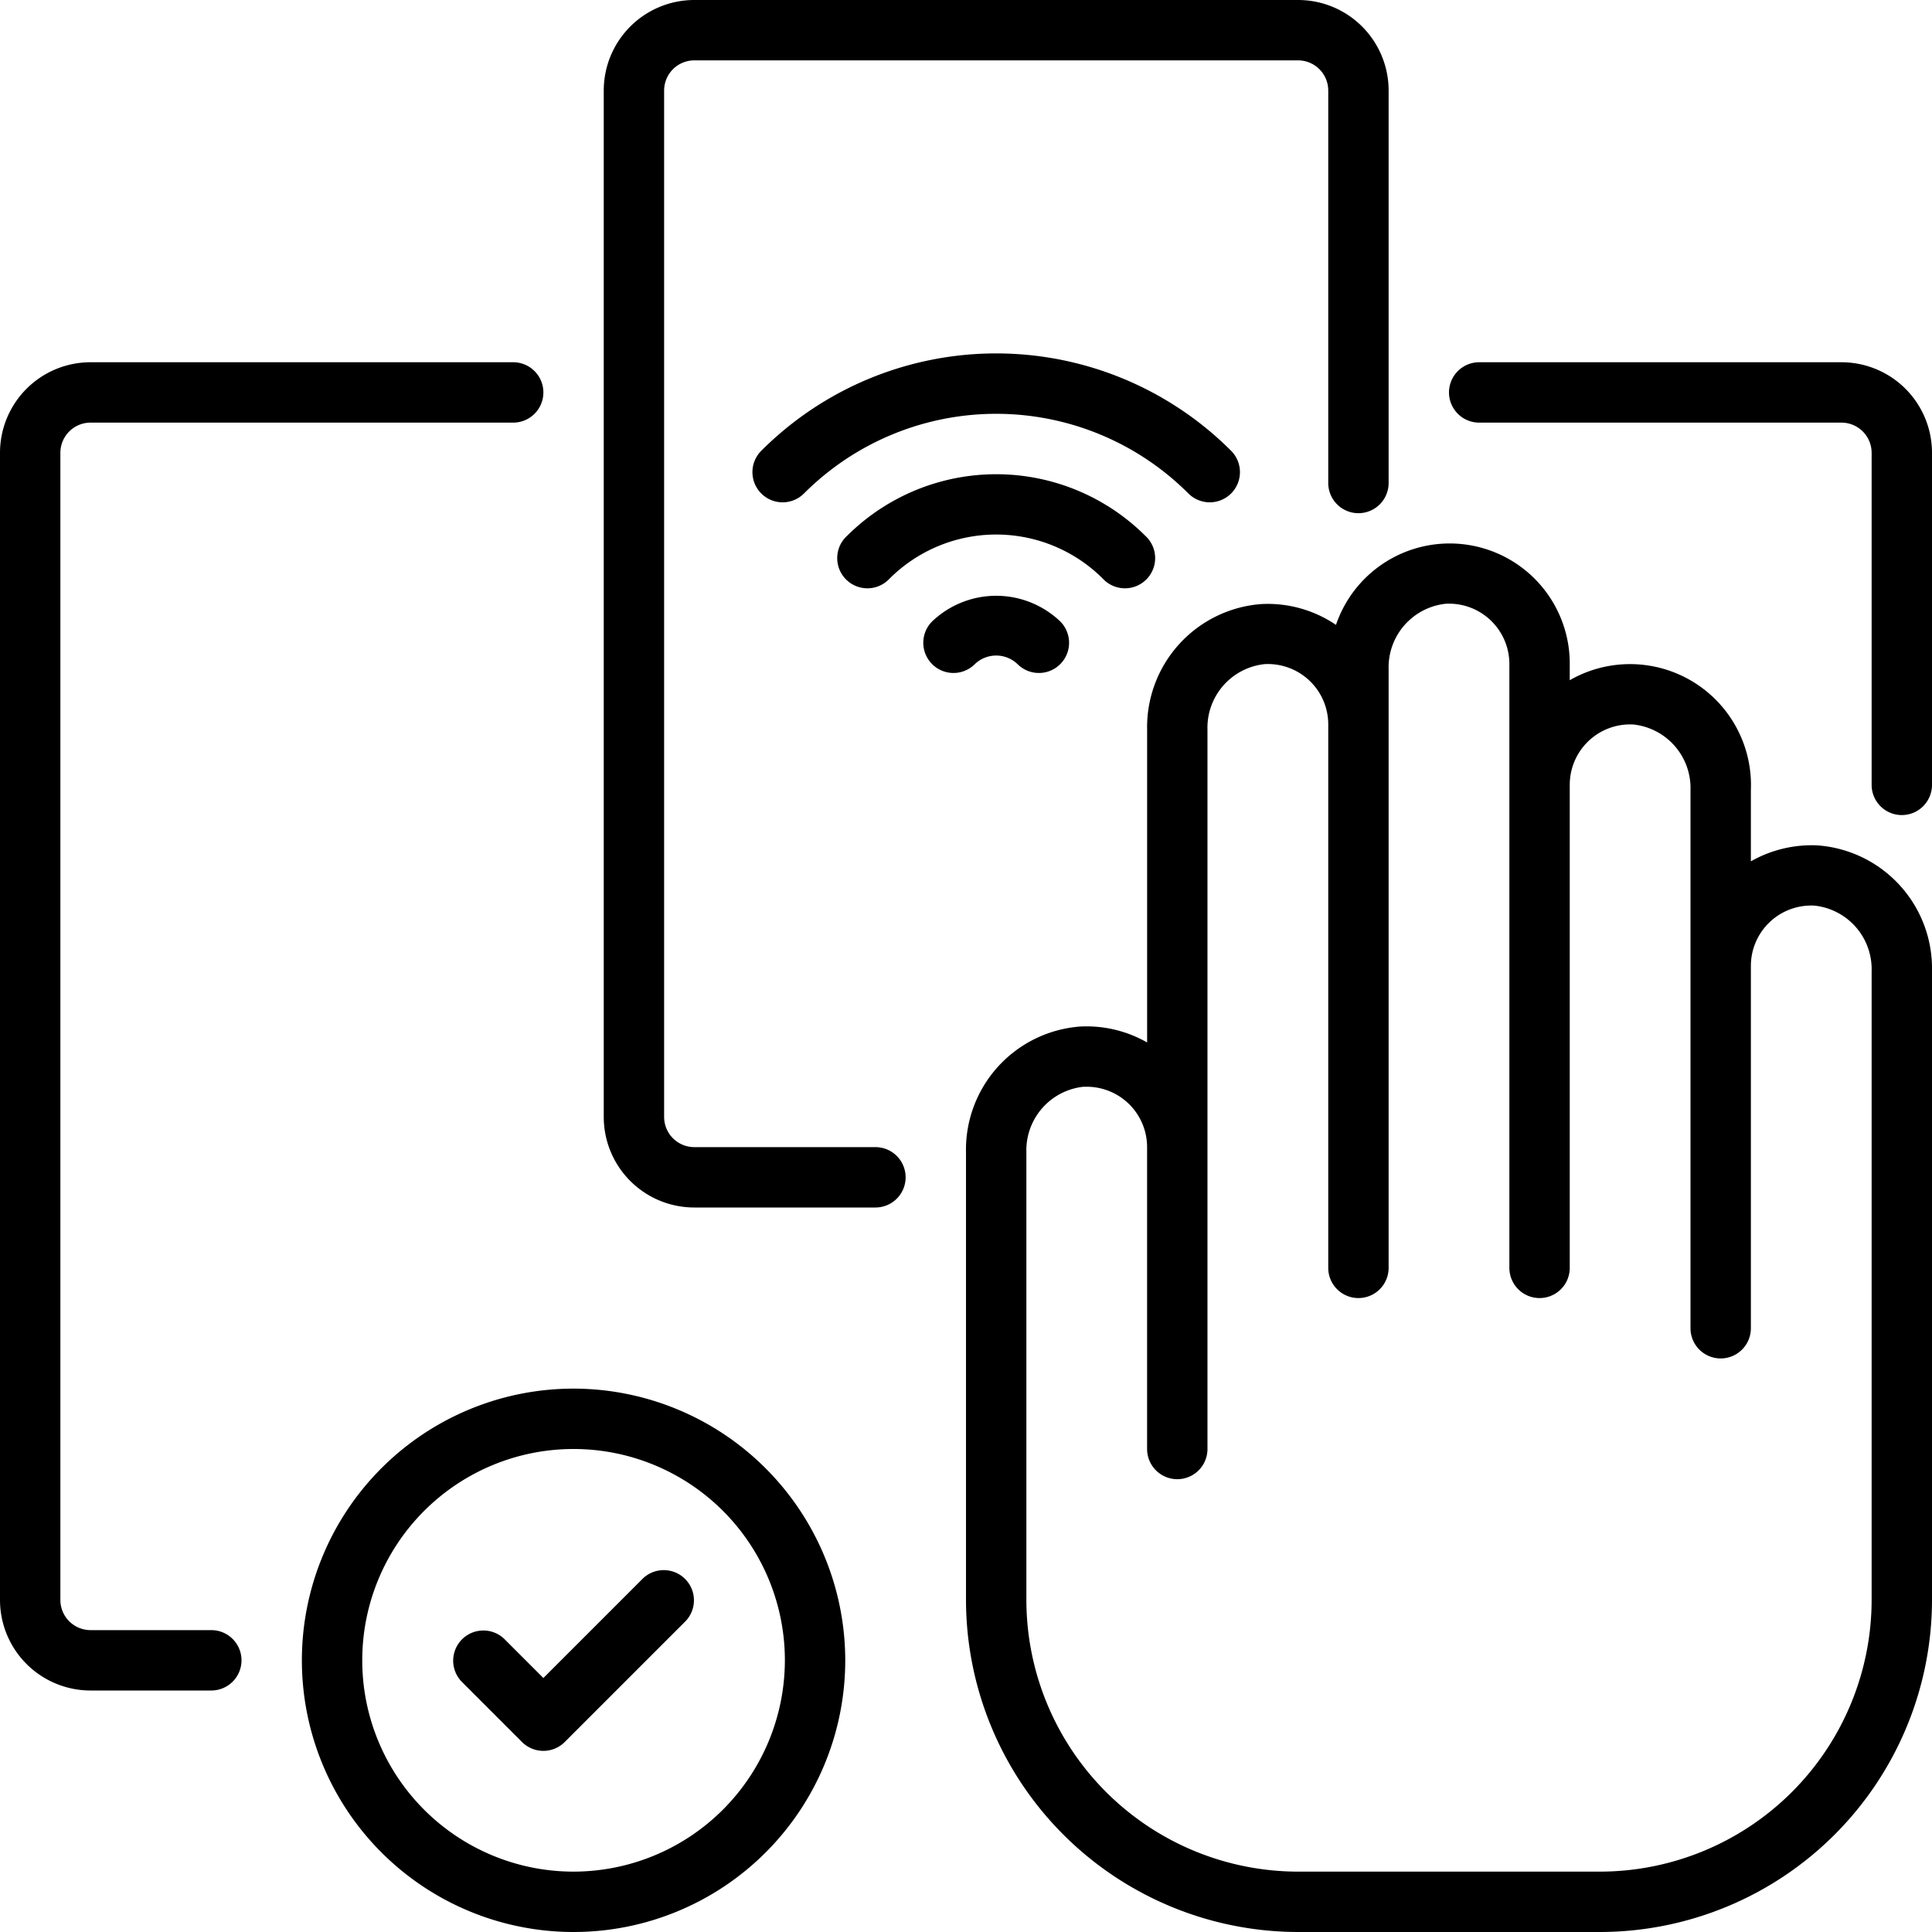
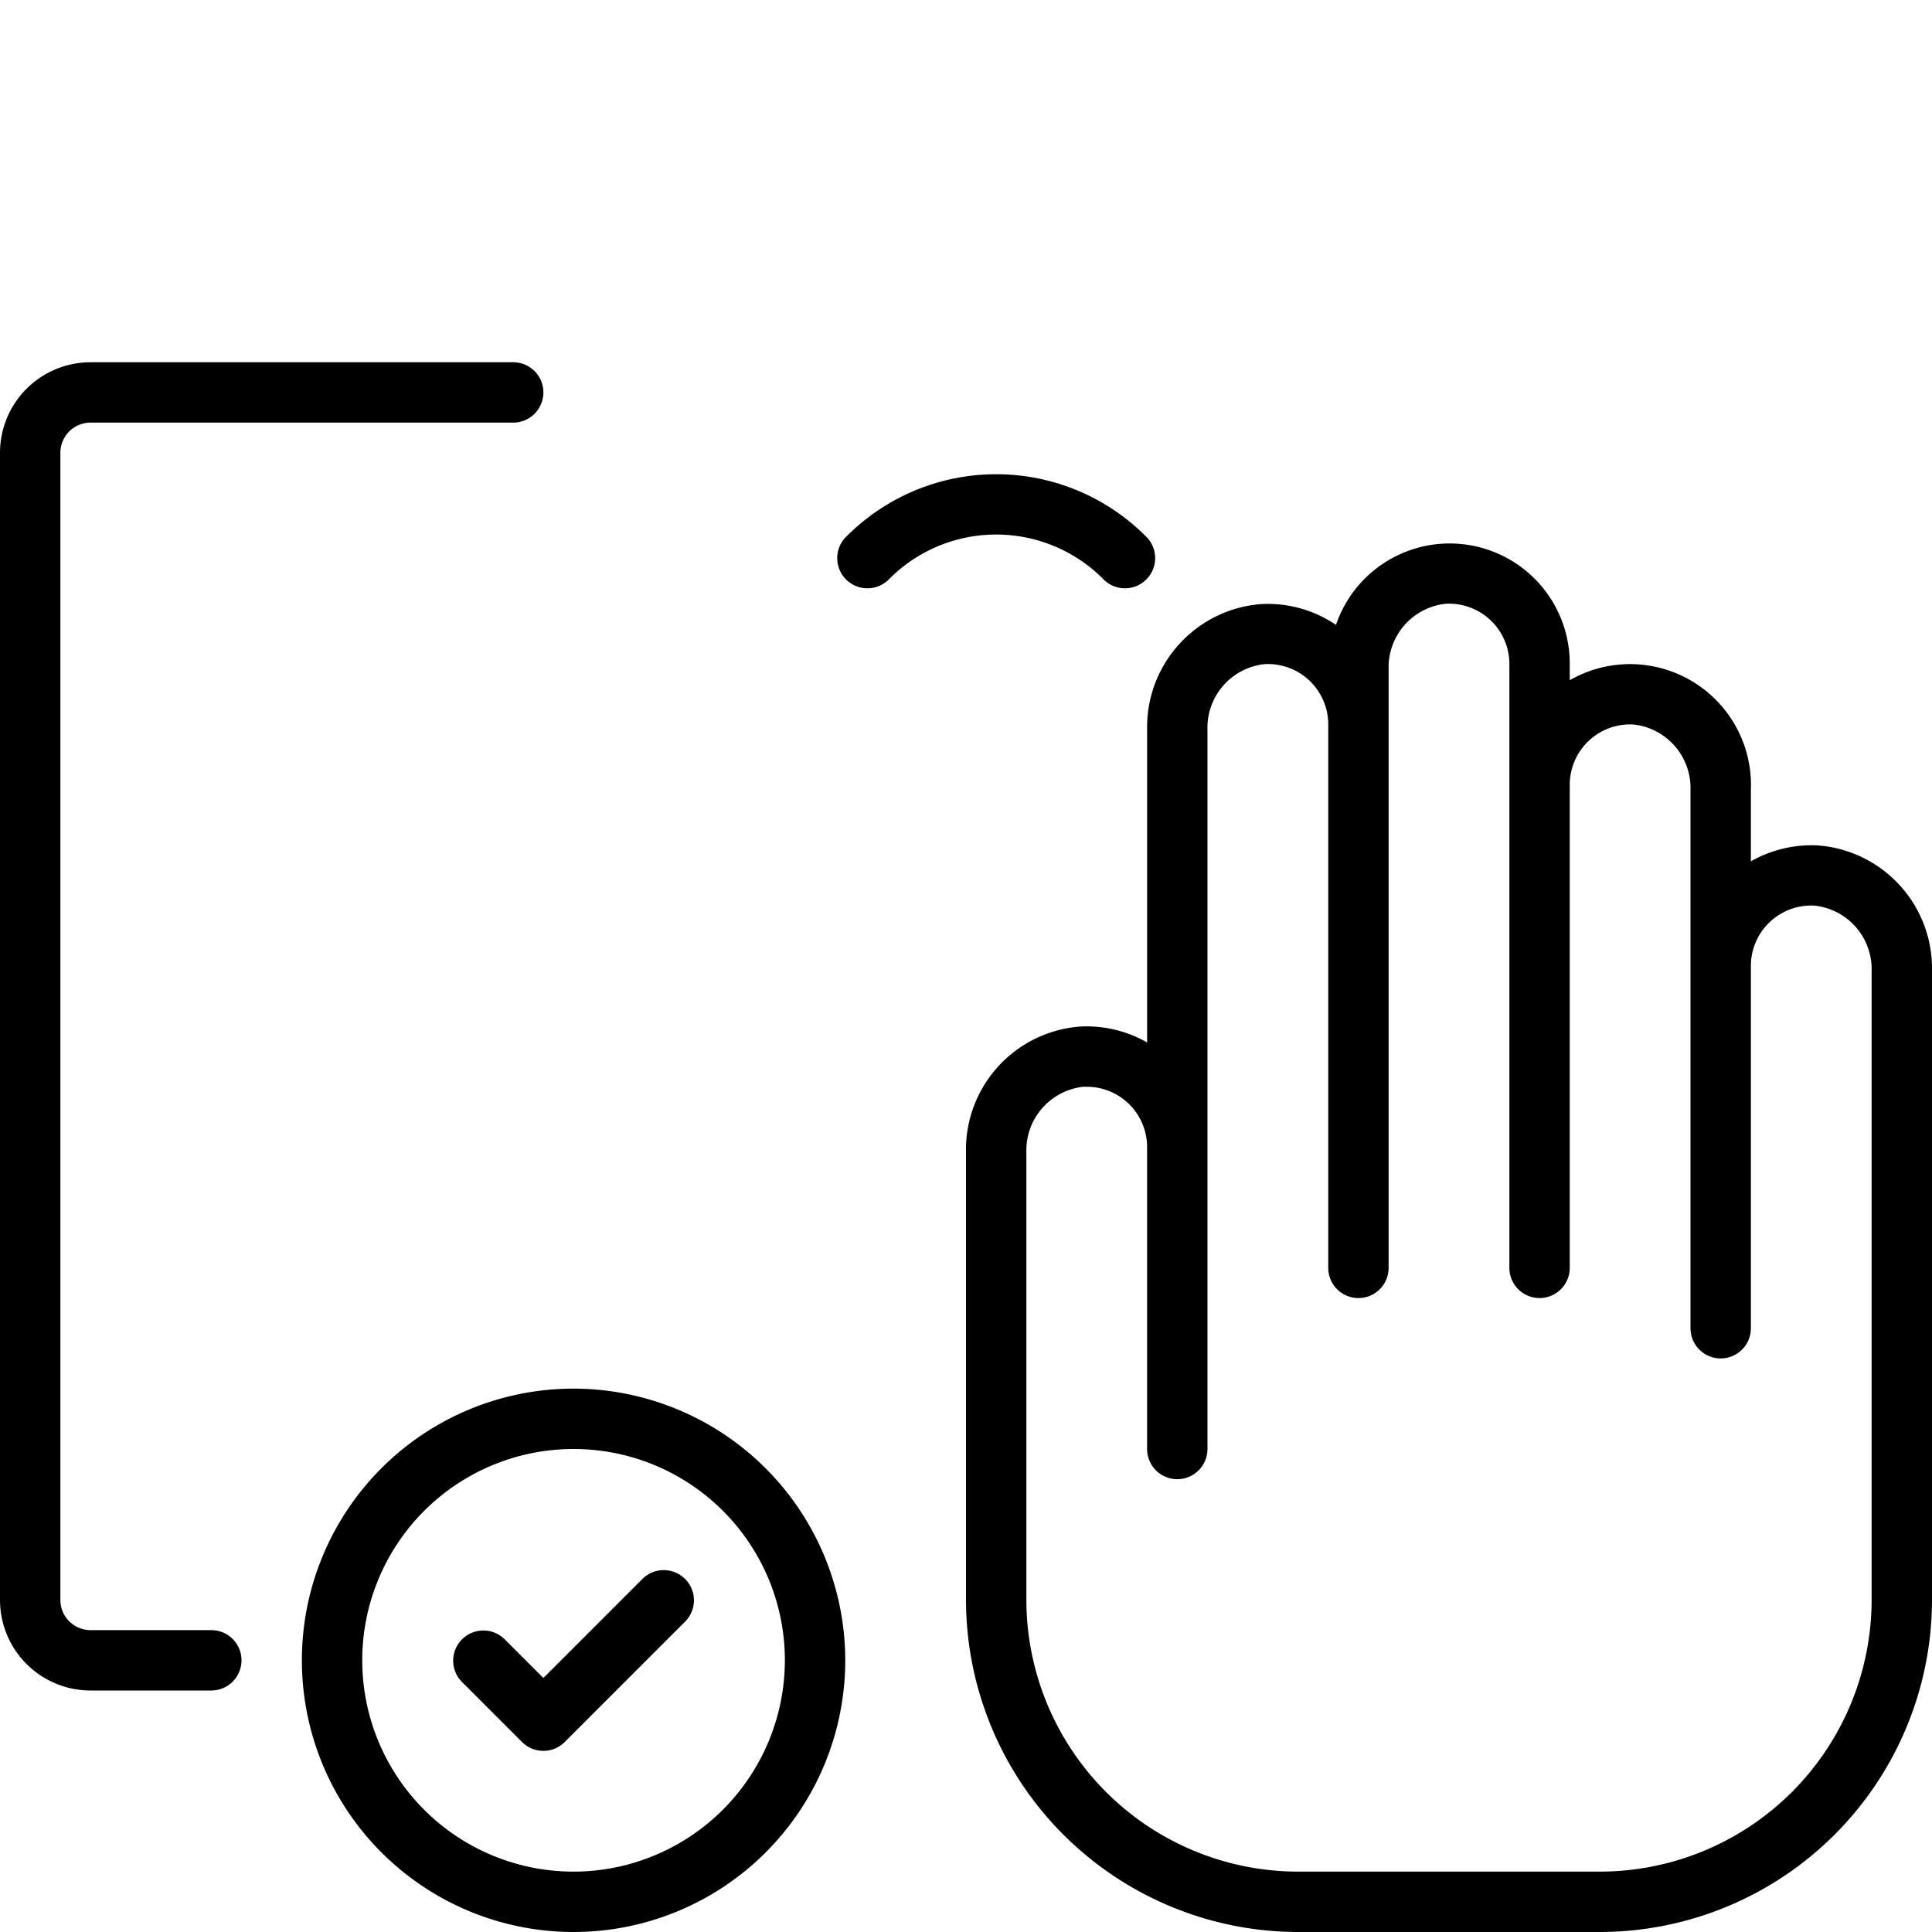
<svg xmlns="http://www.w3.org/2000/svg" viewBox="0 0 64 64">
  <g data-name="16 Smart card" id="_16_Smart_card">
    <g>
      <path d="M60.213,28.005h0A4.075,4.075,0,0,0,58,28.533V26.17a4.006,4.006,0,0,0-6-3.637V22a3.978,3.978,0,0,0-7.744-1.3,4.026,4.026,0,0,0-2.469-.69A4.089,4.089,0,0,0,38,24.17V34.533a4.045,4.045,0,0,0-2.213-.528A4.089,4.089,0,0,0,32,38.17V53A11.013,11.013,0,0,0,43,64H53A11.013,11.013,0,0,0,64,53V32.17A4.089,4.089,0,0,0,60.213,28.005ZM62,53a9.01,9.01,0,0,1-9,9H43a9.01,9.01,0,0,1-9-9V38.17A2.118,2.118,0,0,1,35.891,36q.054,0,.108,0a2,2,0,0,1,2,2V48a1,1,0,0,0,2,0V24.17A2.118,2.118,0,0,1,41.891,22,2,2,0,0,1,44,24V42a1,1,0,0,0,2,0V22.17A2.118,2.118,0,0,1,47.891,20,2,2,0,0,1,50,22V42a1,1,0,0,0,2,0V26a2,2,0,0,1,2.109-2A2.118,2.118,0,0,1,56,26.17V44a1,1,0,0,0,2,0V32a2,2,0,0,1,2.109-2A2.118,2.118,0,0,1,62,32.17Z" />
-       <path d="M40.074,16.64a1,1,0,0,0,.708-1.707,11,11,0,0,0-15.564,0,1,1,0,1,0,1.415,1.414,9,9,0,0,1,12.734,0A1,1,0,0,0,40.074,16.64Z" />
      <path d="M28.049,17.76a1,1,0,1,0,1.415,1.412,5,5,0,0,1,7.072,0,1,1,0,1,0,1.415-1.412,7,7,0,0,0-9.9,0Z" />
-       <path d="M33.707,22a1,1,0,0,0,1.415-1.414,3.074,3.074,0,0,0-4.244,0A1,1,0,0,0,32.293,22,1.021,1.021,0,0,1,33.707,22Z" />
-       <path d="M29,38H23a1,1,0,0,1-1-1V3a1,1,0,0,1,1-1H43a1,1,0,0,1,1,1V16a1,1,0,0,0,2,0V3a3,3,0,0,0-3-3H23a3,3,0,0,0-3,3V37a3,3,0,0,0,3,3h6a1,1,0,0,0,0-2Z" />
      <path d="M7,54H3a1,1,0,0,1-1-1V15a1,1,0,0,1,1-1H17a1,1,0,0,0,0-2H3a3,3,0,0,0-3,3V53a3,3,0,0,0,3,3H7a1,1,0,0,0,0-2Z" />
-       <path d="M61,12H49a1,1,0,0,0,0,2H61a1,1,0,0,1,1,1V26a1,1,0,0,0,2,0V15A3,3,0,0,0,61,12Z" />
      <path d="M19,46a9,9,0,1,0,9,9A9.01,9.01,0,0,0,19,46Zm0,16a7,7,0,1,1,7-7A7.008,7.008,0,0,1,19,62Z" />
      <path d="M21.293,52.293,18,55.586l-1.293-1.293a1,1,0,0,0-1.414,1.414l2,2a1,1,0,0,0,1.414,0l4-4a1,1,0,0,0-1.414-1.414Z" />
    </g>
  </g>
</svg>